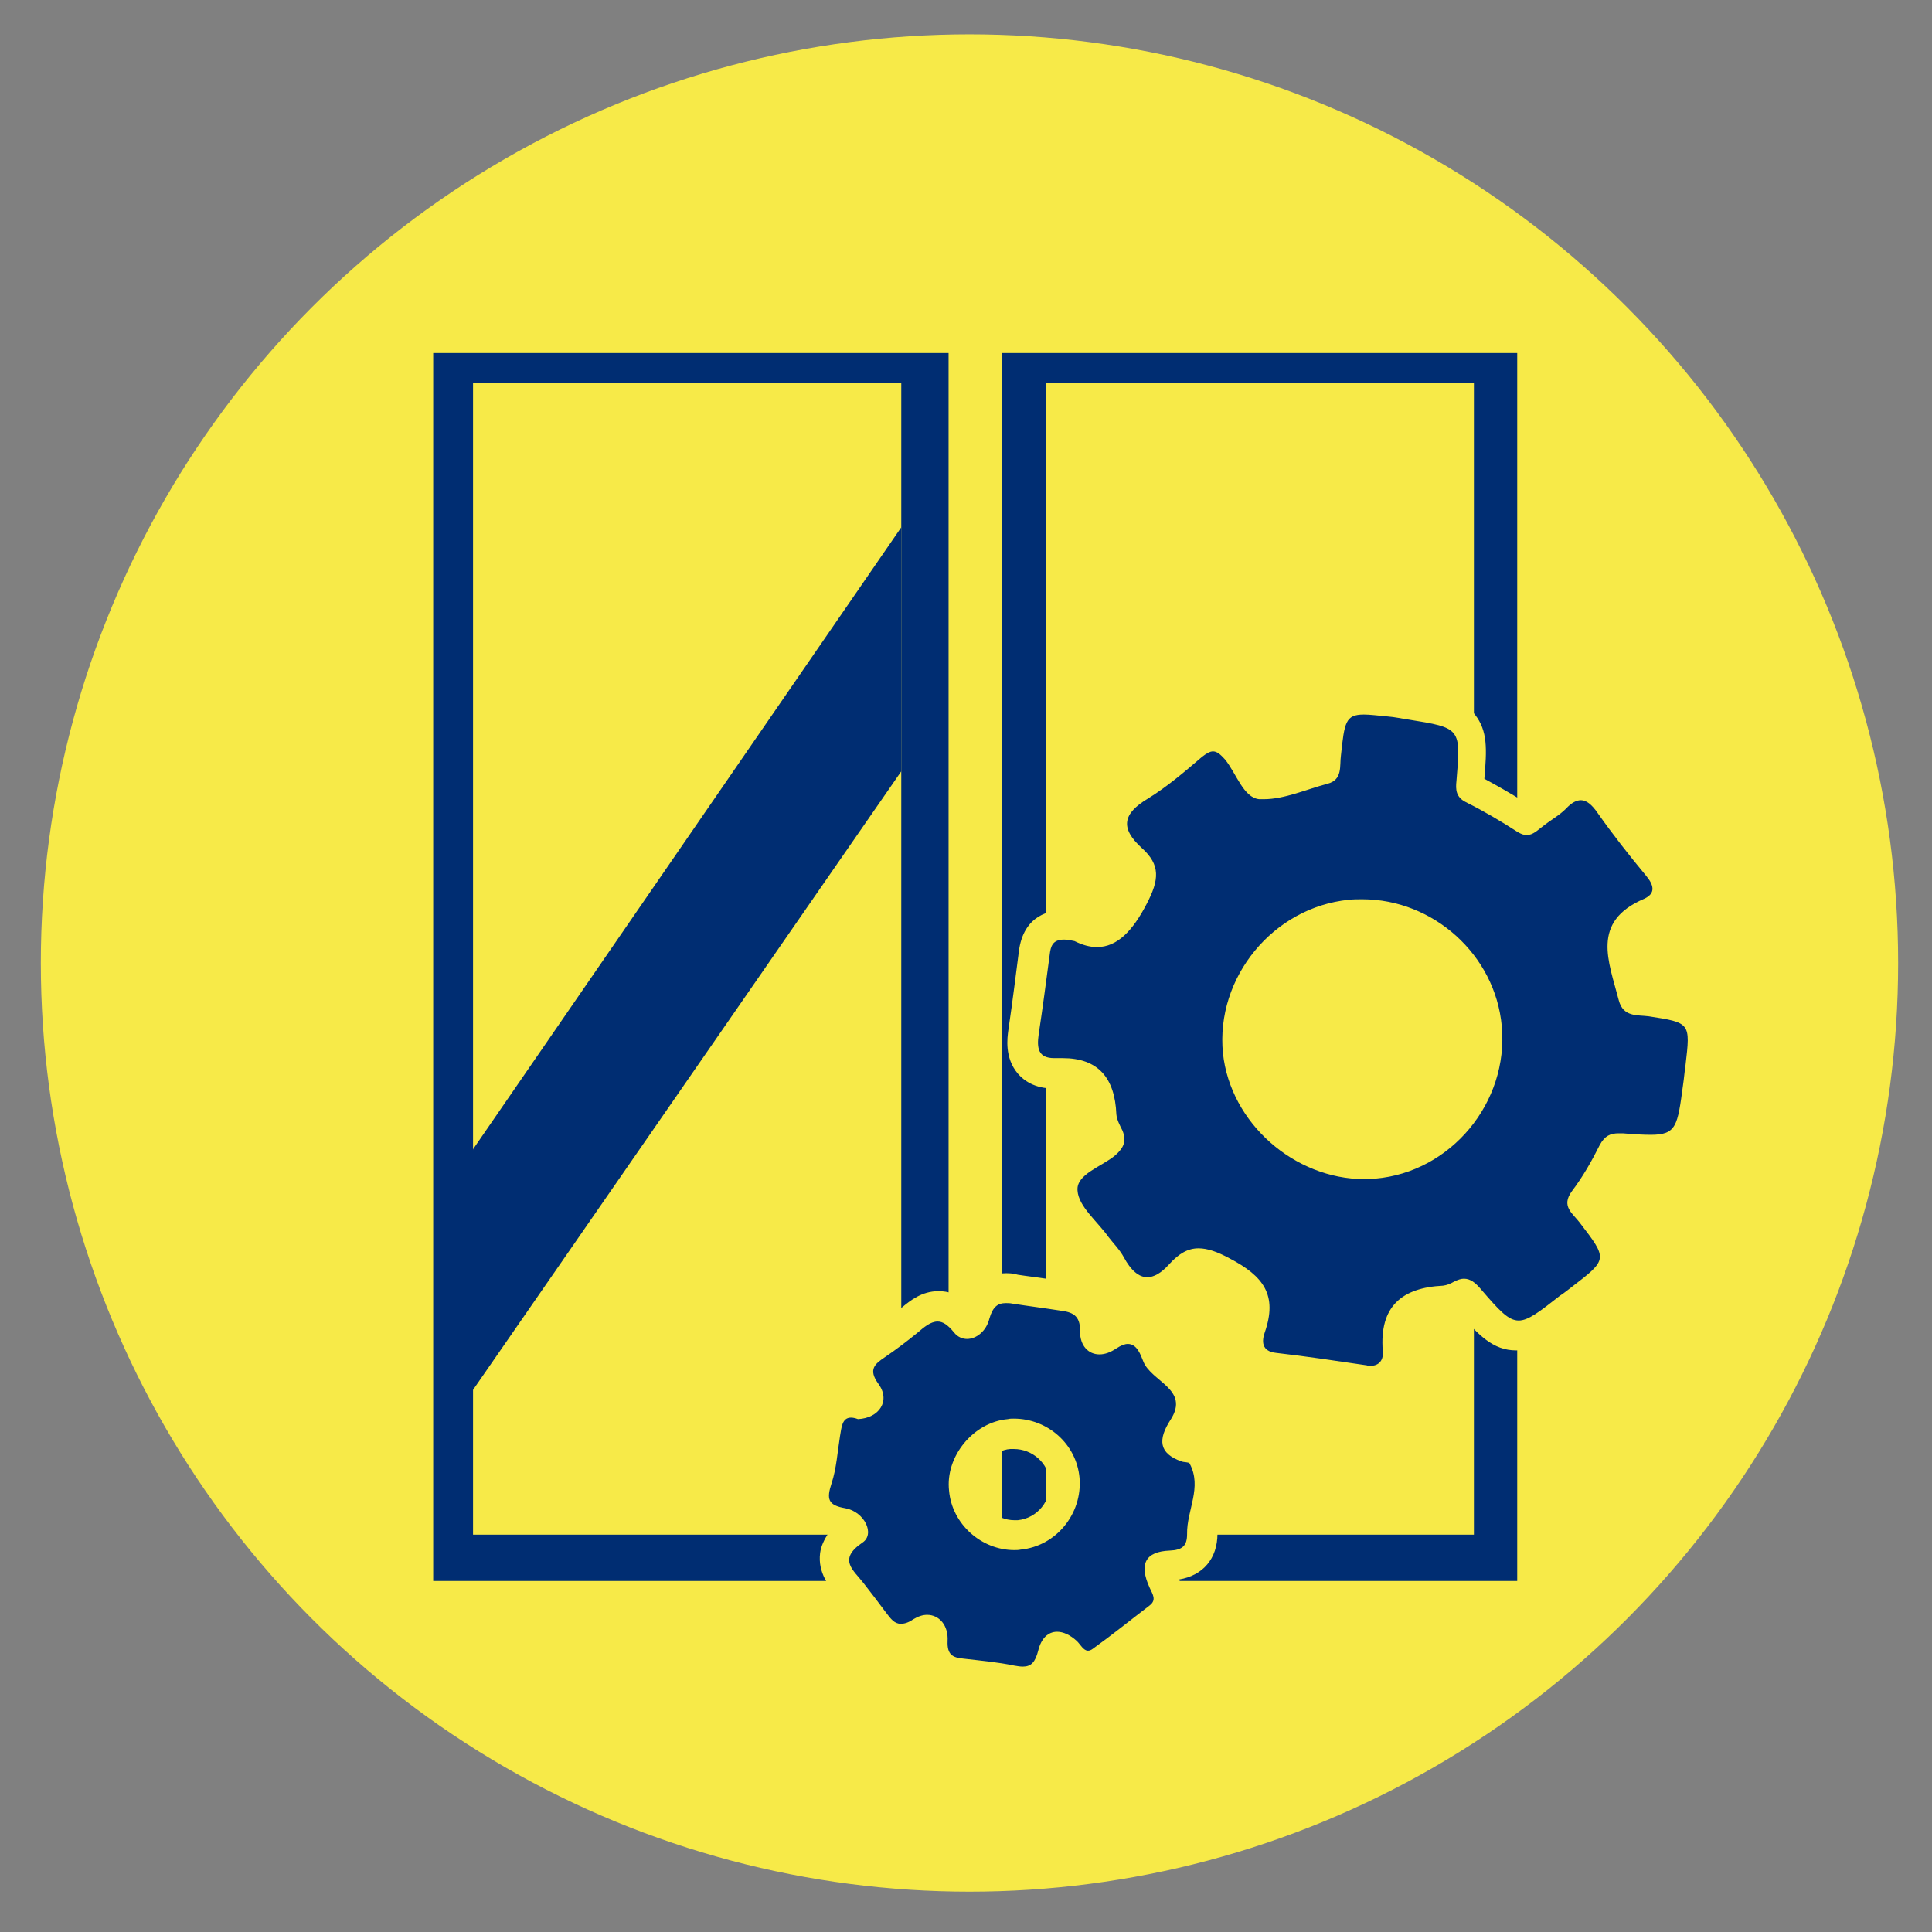
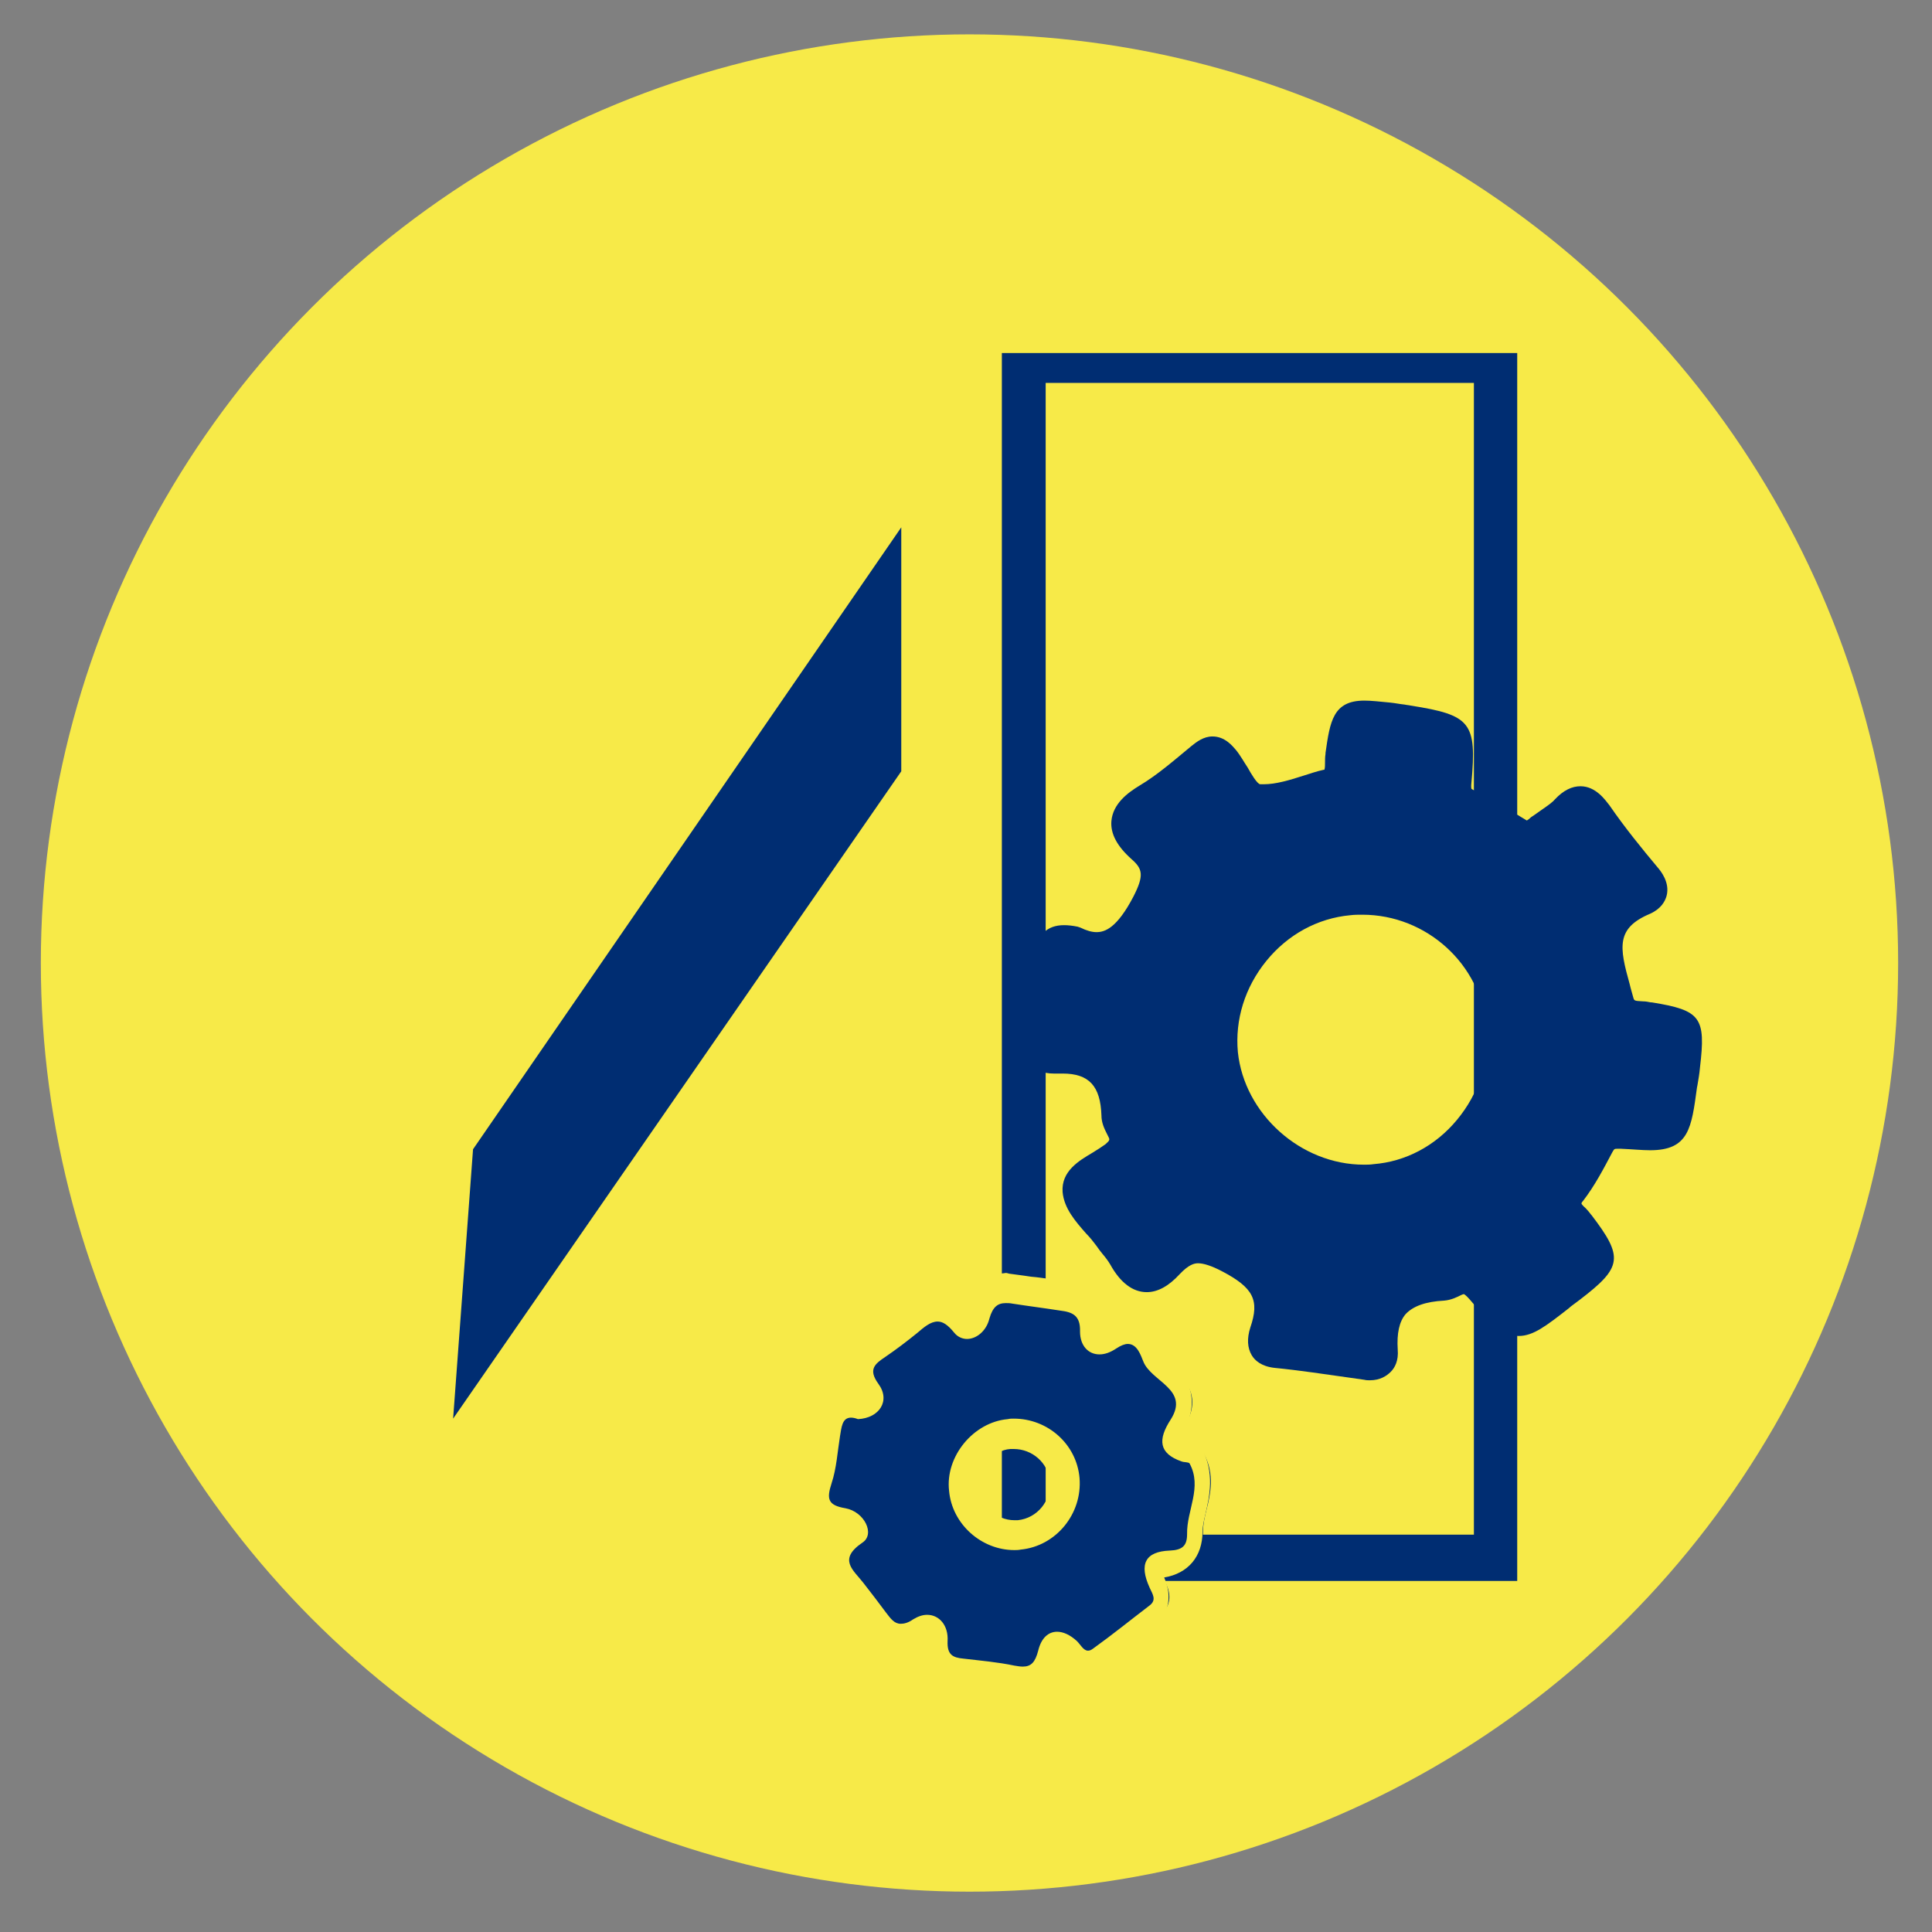
<svg xmlns="http://www.w3.org/2000/svg" version="1.1" id="Livello_1" x="0px" y="0px" viewBox="0 0 388 388" style="enable-background:new 0 0 388 388;" xml:space="preserve">
  <rect x="0" y="0" width="388" height="388" fill="#808080" stroke="none" />
  <style type="text/css">
	.st0{fill:#F7EA48;}
	.st1{fill:#FFFFFF;}
	.st2{fill:#002D72;}
</style>
  <circle class="st0" cx="194.7" cy="193.4" r="186.5" />
-   <rect x="79.5" y="312" class="st0" width="46" height="22.5" />
  <path class="st1" d="M924.7,820c0-14.7,0-29.6,0-44.1C937.9,785.5,937.9,809.8,924.7,820z" />
-   <rect x="87" y="70.9" class="st2" width="103.5" height="246.6" />
  <rect x="201.2" y="70.9" class="st2" width="103.5" height="246.6" />
-   <rect x="95" y="76.9" class="st0" width="86" height="231.3" />
  <rect x="210" y="76.9" class="st0" width="86" height="231.3" />
  <g>
    <path class="st2" d="M205.4,337.5c-0.7,0-1.4-0.1-2.4-0.3c-2.8-0.6-5.7-0.9-8.8-1.3l-1.1-0.1c-1.5-0.2-6.2-0.7-5.9-6.6   c0-0.8-0.1-1.5-0.5-1.8c-0.2-0.2-0.4-0.3-0.6-0.3c-0.3,0-0.7,0.1-1.1,0.4c-1.5,1-2.8,1.4-4.1,1.4c-2.8,0-4.4-2.2-5.4-3.6   c-1.4-2-3-4-4.4-5.9c-0.3-0.3-0.5-0.7-0.8-1c-1.3-1.5-3-3.5-2.6-6.2c0.3-1.9,1.4-3.5,3.7-5.1c-0.2-0.5-0.8-1.4-2-1.6   c-1.8-0.3-3.9-0.9-5.1-2.8c-1.2-1.9-0.7-4,0-6.1c0.6-1.8,0.9-3.8,1.1-5.9c0.1-1,0.3-2.1,0.5-3.2l0.1-0.5c0.3-1.6,0.9-5.7,5.1-5.7   c0.6,0,1.1,0.1,1.8,0.3c0.9-0.1,1.5-0.5,1.7-0.9c0.2-0.5-0.1-1.1-0.4-1.4c-1.3-1.8-1.8-3.4-1.5-5c0.4-2.3,2.2-3.6,3.6-4.6   c2.2-1.5,4.3-3.1,6.2-4.7l0.5-0.4c1.5-1.2,3.2-2.6,5.5-2.6c2,0,3.9,1.1,5.6,3.3c0.1,0.2,0.2,0.2,0.3,0.2c0.4,0,1.3-0.5,1.6-1.8   c1-4.4,3.8-5.3,6-5.3c0.5,0,1.1,0,1.8,0.2c1.9,0.3,3.8,0.6,5.8,0.8c1.3,0.2,2.6,0.3,3.8,0.5c1.8,0.3,6.7,1,6.6,7.2   c0,0.6,0.1,1.1,0.4,1.3c0,0,0.2,0.2,0.6,0.2c0.3,0,0.9-0.1,1.8-0.7c1.4-0.9,2.7-1.4,4-1.4c3.9,0,5.3,3.8,5.8,5.2l0.1,0.2   c0.3,0.7,1.3,1.6,2.3,2.5c2.4,2,6.8,5.8,2.9,11.9c-1.4,2.2-1.2,2.9-1.2,2.9c0,0.1,0.4,0.6,1.7,1c0.1,0,0.1,0,0.2,0   c0.7,0.1,2.3,0.2,3.2,1.8c2.2,4.1,1.3,8,0.5,11.2c-0.4,1.6-0.7,3-0.7,4.4c0,2.3-0.7,6.1-6.4,6.4c-1.7,0.1-2.1,0.4-2.2,0.5   c0,0-0.2,0.7,0.8,2.8c0.1,0.1,0.1,0.3,0.2,0.4c0.5,1,2.1,4.2-1.1,6.7l-0.7,0.6c-3.5,2.7-7.1,5.5-10.8,8.2c-0.9,0.6-1.8,0.9-2.7,0.9   c-2.1,0-3.3-1.5-3.9-2.3c-0.1-0.1-0.2-0.3-0.3-0.4c-0.9-0.8-1.6-1.1-2-1.1s-0.8,0.9-0.9,1.5C210.5,335.7,208.5,337.5,205.4,337.5z    M203.5,287.9c-0.3,0-0.6,0-0.9,0c-2.5,0.2-4.9,1.6-6.7,3.7c-1.8,2.2-2.7,4.9-2.4,7.4c0.5,5.1,5.1,9.2,10.2,9.2l0,0   c0.3,0,0.6,0,1,0c5.5-0.6,9.6-5.6,9.1-11.2C213.2,291.9,208.8,287.9,203.5,287.9z" />
-     <path class="st0" d="M202,261.7c0.4,0,0.8,0,1.3,0.1c3.2,0.5,6.4,0.9,9.6,1.4c2.4,0.3,4.1,0.9,4,4.2c0,2.9,1.7,4.6,3.9,4.6   c1.1,0,2.2-0.4,3.4-1.2c0.9-0.6,1.7-0.9,2.3-0.9c1.9,0,2.6,2.3,3.1,3.5c1.6,4.1,9.4,5.6,5.5,11.7c-2.6,4-2.4,6.8,2.2,8.4   c0.5,0.2,1.4,0.1,1.6,0.4c2.6,4.8-0.6,9.4-0.5,14.2c0,2.3-0.9,3.2-3.5,3.3c-4.9,0.2-6.2,2.7-4,7.5c0.6,1.3,1.4,2.4,0,3.5   c-3.8,2.9-7.5,5.9-11.4,8.7c-0.4,0.3-0.7,0.4-1,0.4c-0.9,0-1.5-1.2-2.2-1.9c-1.4-1.3-2.8-1.9-4-1.9c-1.8,0-3.2,1.3-3.8,3.8   c-0.6,2.3-1.4,3.2-3.1,3.2c-0.5,0-1.1-0.1-1.7-0.2c-3.3-0.7-6.8-1-10.2-1.4c-2.2-0.2-3.3-0.8-3.2-3.5c0.2-3.2-1.7-5.3-4.1-5.3   c-0.9,0-1.8,0.3-2.8,0.9c-1,0.7-1.8,0.9-2.5,0.9c-1.3,0-2-1-3-2.3c-1.5-2-3-4-4.5-5.9c-2-2.6-5.2-4.7-0.2-8.1   c2.6-1.7,0.4-6.2-3.4-6.9c-3.6-0.6-3.8-1.9-2.8-5c1-3,1.2-6.4,1.7-9.5c0.3-1.7,0.4-3.7,2.2-3.7c0.4,0,0.9,0.1,1.4,0.3   c4.3-0.2,6.6-3.7,4.1-7.1c-2.1-2.9-0.7-4,1.4-5.4c2.2-1.5,4.3-3.1,6.4-4.8c1.4-1.2,2.7-2.3,4.1-2.3c1,0,2,0.6,3.3,2.2   c0.7,0.9,1.7,1.3,2.6,1.3c1.9,0,3.9-1.6,4.5-4.1C199.4,262.4,200.4,261.7,202,261.7 M203.7,311.3c0.4,0,0.8,0,1.3-0.1   c7.1-0.7,12.4-7.2,11.8-14.4c-0.6-6.8-6.4-11.9-13.2-11.9c-0.4,0-0.8,0-1.2,0.1c-6.9,0.6-12.6,7.5-11.8,14.4   C191.2,306.1,197.1,311.3,203.7,311.3 M202,255.7c-1.9,0-6.1,0.6-8.2,5.4c-1.6-1.2-3.4-1.8-5.3-1.8c-3.4,0-5.7,1.9-7.4,3.3   l-0.4,0.4c-1.9,1.6-4,3.1-6.1,4.6c-1.6,1.1-4.2,3-4.8,6.5c-0.3,1.5-0.1,3.1,0.5,4.6c-2.7,0.3-4.9,1.8-6.2,4.2   c-0.7,1.4-1,2.9-1.1,3.9l-0.1,0.4c-0.2,1.1-0.3,2.3-0.5,3.3c-0.3,2-0.5,3.8-1,5.3c-0.5,1.6-1.7,5.2,0.3,8.6c1.2,2,3,3,4.6,3.6   c-0.7,1.1-1.4,2.4-1.6,3.9c-0.5,4,1.9,6.8,3.3,8.5c0.3,0.3,0.5,0.6,0.7,0.9c1.4,1.8,2.9,3.8,4.4,5.8c1.1,1.6,3.5,4.8,7.9,4.8   c1.1,0,2.3-0.2,3.4-0.7c0.4,3,2.1,6.9,8.4,7.6l1.1,0.1c3,0.3,5.8,0.6,8.5,1.2c1.1,0.2,2.1,0.4,3,0.4c2.2,0,6-0.7,8-5.2   c1.1,1,2.7,2.1,5.1,2.1c1.1,0,2.7-0.3,4.5-1.5c3.7-2.7,7.4-5.5,10.9-8.3l0.7-0.5c1.8-1.4,4.5-4.6,2.2-9.9c4.8-0.8,7.7-4.2,7.7-9.2   c0-1,0.3-2.3,0.6-3.6c0.8-3.5,1.9-8.2-0.8-13.3c-0.8-1.5-2.1-2.5-3.8-3c2.6-4.3,2-7.9,0.9-10.2c-1.1-2.4-3-4-4.5-5.3   c-0.5-0.4-1.3-1.1-1.5-1.4v-0.1c-1.8-4.7-4.7-7.1-8.6-7.1c-1.3,0-2.6,0.3-3.9,0.9c-0.6-3.4-2.9-6.7-8.9-7.6   c-1.3-0.2-2.6-0.4-3.9-0.5c-1.9-0.3-3.8-0.5-5.7-0.8C203.4,255.7,202.6,255.7,202,255.7L202,255.7z M203.7,305.3   c-3.6,0-6.9-3-7.2-6.5c-0.2-1.8,0.5-3.7,1.7-5.2c1.3-1.5,3-2.5,4.7-2.6c0.2,0,0.4,0,0.7,0c3.7,0,6.9,2.8,7.2,6.4   c0.4,4-2.5,7.5-6.4,7.9C204.1,305.3,203.9,305.3,203.7,305.3L203.7,305.3z M234.2,317.5L234.2,317.5L234.2,317.5L234.2,317.5z    M214.4,332.5L214.4,332.5L214.4,332.5L214.4,332.5z" />
+     <path class="st0" d="M202,261.7c0.4,0,0.8,0,1.3,0.1c3.2,0.5,6.4,0.9,9.6,1.4c2.4,0.3,4.1,0.9,4,4.2c0,2.9,1.7,4.6,3.9,4.6   c1.1,0,2.2-0.4,3.4-1.2c0.9-0.6,1.7-0.9,2.3-0.9c1.9,0,2.6,2.3,3.1,3.5c1.6,4.1,9.4,5.6,5.5,11.7c-2.6,4-2.4,6.8,2.2,8.4   c0.5,0.2,1.4,0.1,1.6,0.4c2.6,4.8-0.6,9.4-0.5,14.2c0,2.3-0.9,3.2-3.5,3.3c-4.9,0.2-6.2,2.7-4,7.5c0.6,1.3,1.4,2.4,0,3.5   c-3.8,2.9-7.5,5.9-11.4,8.7c-0.4,0.3-0.7,0.4-1,0.4c-0.9,0-1.5-1.2-2.2-1.9c-1.4-1.3-2.8-1.9-4-1.9c-1.8,0-3.2,1.3-3.8,3.8   c-0.6,2.3-1.4,3.2-3.1,3.2c-0.5,0-1.1-0.1-1.7-0.2c-3.3-0.7-6.8-1-10.2-1.4c-2.2-0.2-3.3-0.8-3.2-3.5c0.2-3.2-1.7-5.3-4.1-5.3   c-0.9,0-1.8,0.3-2.8,0.9c-1,0.7-1.8,0.9-2.5,0.9c-1.3,0-2-1-3-2.3c-1.5-2-3-4-4.5-5.9c-2-2.6-5.2-4.7-0.2-8.1   c2.6-1.7,0.4-6.2-3.4-6.9c-3.6-0.6-3.8-1.9-2.8-5c1-3,1.2-6.4,1.7-9.5c0.3-1.7,0.4-3.7,2.2-3.7c0.4,0,0.9,0.1,1.4,0.3   c4.3-0.2,6.6-3.7,4.1-7.1c-2.1-2.9-0.7-4,1.4-5.4c2.2-1.5,4.3-3.1,6.4-4.8c1.4-1.2,2.7-2.3,4.1-2.3c1,0,2,0.6,3.3,2.2   c0.7,0.9,1.7,1.3,2.6,1.3c1.9,0,3.9-1.6,4.5-4.1C199.4,262.4,200.4,261.7,202,261.7 M203.7,311.3c0.4,0,0.8,0,1.3-0.1   c7.1-0.7,12.4-7.2,11.8-14.4c-0.6-6.8-6.4-11.9-13.2-11.9c-0.4,0-0.8,0-1.2,0.1c-6.9,0.6-12.6,7.5-11.8,14.4   C191.2,306.1,197.1,311.3,203.7,311.3 M202,255.7c-1.9,0-6.1,0.6-8.2,5.4c-1.6-1.2-3.4-1.8-5.3-1.8c-3.4,0-5.7,1.9-7.4,3.3   l-0.4,0.4c-1.9,1.6-4,3.1-6.1,4.6c-1.6,1.1-4.2,3-4.8,6.5c-0.3,1.5-0.1,3.1,0.5,4.6c-2.7,0.3-4.9,1.8-6.2,4.2   c-0.7,1.4-1,2.9-1.1,3.9l-0.1,0.4c-0.2,1.1-0.3,2.3-0.5,3.3c-0.3,2-0.5,3.8-1,5.3c-0.5,1.6-1.7,5.2,0.3,8.6c1.2,2,3,3,4.6,3.6   c-0.7,1.1-1.4,2.4-1.6,3.9c-0.5,4,1.9,6.8,3.3,8.5c0.3,0.3,0.5,0.6,0.7,0.9c1.4,1.8,2.9,3.8,4.4,5.8c1.1,1.6,3.5,4.8,7.9,4.8   c1.1,0,2.3-0.2,3.4-0.7c0.4,3,2.1,6.9,8.4,7.6l1.1,0.1c3,0.3,5.8,0.6,8.5,1.2c2.2,0,6-0.7,8-5.2   c1.1,1,2.7,2.1,5.1,2.1c1.1,0,2.7-0.3,4.5-1.5c3.7-2.7,7.4-5.5,10.9-8.3l0.7-0.5c1.8-1.4,4.5-4.6,2.2-9.9c4.8-0.8,7.7-4.2,7.7-9.2   c0-1,0.3-2.3,0.6-3.6c0.8-3.5,1.9-8.2-0.8-13.3c-0.8-1.5-2.1-2.5-3.8-3c2.6-4.3,2-7.9,0.9-10.2c-1.1-2.4-3-4-4.5-5.3   c-0.5-0.4-1.3-1.1-1.5-1.4v-0.1c-1.8-4.7-4.7-7.1-8.6-7.1c-1.3,0-2.6,0.3-3.9,0.9c-0.6-3.4-2.9-6.7-8.9-7.6   c-1.3-0.2-2.6-0.4-3.9-0.5c-1.9-0.3-3.8-0.5-5.7-0.8C203.4,255.7,202.6,255.7,202,255.7L202,255.7z M203.7,305.3   c-3.6,0-6.9-3-7.2-6.5c-0.2-1.8,0.5-3.7,1.7-5.2c1.3-1.5,3-2.5,4.7-2.6c0.2,0,0.4,0,0.7,0c3.7,0,6.9,2.8,7.2,6.4   c0.4,4-2.5,7.5-6.4,7.9C204.1,305.3,203.9,305.3,203.7,305.3L203.7,305.3z M234.2,317.5L234.2,317.5L234.2,317.5L234.2,317.5z    M214.4,332.5L214.4,332.5L214.4,332.5L214.4,332.5z" />
  </g>
  <g>
    <path class="st2" d="M275.1,277.2c-0.4,0-0.7,0-1.1-0.1l-2.8-0.4c-5-0.7-10.2-1.5-15.3-2c-2.6-0.3-3.9-1.5-4.5-2.5   c-0.9-1.5-1-3.4-0.3-5.6c1.9-5.5,0.6-8-5.7-11.3c-2.1-1.1-3.7-1.6-4.8-1.6c-0.8,0-1.9,0.3-3.7,2.2c-2.2,2.4-4.4,3.6-6.6,3.6   c-2.8,0-5.3-1.9-7.3-5.5c-0.4-0.7-1-1.5-1.6-2.2c-0.4-0.5-0.8-1-1.2-1.6c-0.6-0.8-1.3-1.7-2.1-2.5c-2.1-2.4-4.4-5-4.7-8.3   c-0.3-4.2,3.3-6.3,6-7.9c1-0.6,1.9-1.2,2.6-1.7c0.9-0.8,0.9-0.9,0.6-1.5c-0.1-0.2-0.2-0.4-0.3-0.6c-0.5-1-1.1-2.2-1.1-3.7   c-0.2-5.9-2.5-8.4-7.8-8.4c-0.3,0-0.7,0-1.1,0c-0.2,0-0.5,0-0.7,0c-2.1,0-3.7-0.7-4.8-1.9c-1.6-1.9-1.5-4.3-1.2-6.3   c0.9-6.2,1.6-11.2,2.2-15.8c0.5-3.8,2.4-5.8,5.9-5.8c0.8,0,1.7,0.1,2.7,0.3l0.3,0.1l0.3,0.1c1.2,0.6,2.3,0.9,3.2,0.9   c1.7,0,4.1-0.8,7.4-7.1c2.2-4.3,1.9-5.6-0.4-7.6c-2.9-2.6-4.2-5.1-4-7.6c0.3-3.5,3.3-5.7,5.6-7.1c3.7-2.2,7.1-5.2,10.5-8   c1-0.8,2.4-1.9,4.2-1.9c2.5,0,4,1.9,4.7,2.7c0.9,1.1,1.6,2.4,2.4,3.6c0.6,1.1,1.9,3.3,2.5,3.3c0.2,0,0.5,0,0.7,0   c2.4,0,5.1-0.8,7.9-1.7c1.3-0.4,2.7-0.9,4.1-1.2c0.1,0,0.2,0,0.2-0.1c0.1-0.3,0.1-1,0.1-1.4c0-0.5,0-1.1,0.1-1.7v-0.2   c0.9-6.3,1.5-10.5,7.8-10.5c1.4,0,3.1,0.2,5.2,0.4c1,0.1,1.9,0.3,2.9,0.4c0.4,0.1,0.8,0.1,1.2,0.2c12.1,1.9,13.3,3.4,12.2,15.5   c-0.1,0.8,0,1.1,0,1.2c0,0,0.1,0.1,0.3,0.2c3.5,1.8,7.1,3.9,10.7,6.1c0.1,0,0.1,0.1,0.1,0.1c0.2-0.1,0.6-0.4,0.9-0.7   c0.2-0.1,0.4-0.3,0.6-0.4c0.6-0.4,1.1-0.8,1.7-1.2c1-0.7,1.9-1.3,2.5-2c1.7-1.8,3.4-2.6,5.1-2.6c3.1,0,5,2.8,5.8,3.8   c3.1,4.5,6.6,8.8,9.7,12.5c0.6,0.7,2.5,3,1.8,5.7c-0.3,1.1-1.1,2.6-3.3,3.6c-6.9,2.9-6.2,6.7-4.1,14.2c0.2,0.9,0.5,1.8,0.7,2.6   c0.2,0.7,0.2,0.7,2,0.8c0.5,0,1,0.1,1.5,0.2h0.2c9.9,1.6,10.9,3,9.7,13.1c-0.1,1.2-0.3,2.3-0.5,3.5l-0.1,0.5   c-1.1,8.1-1.6,12.6-9.4,12.6c-1.6,0-3.6-0.2-5.9-0.3c-0.2,0-0.4,0-0.6,0c-0.7,0-0.7,0-1.1,0.7c-1.7,3.2-3.5,6.7-5.9,9.8   c-0.2,0.2-0.3,0.4-0.3,0.5c0.1,0.3,0.6,0.7,0.9,1c0.4,0.4,0.7,0.8,1,1.2l0.1,0.1c6.5,8.5,6.2,10.5-2.3,17l-0.8,0.6   c-0.5,0.4-1,0.7-1.4,1.1c-4.6,3.6-7.2,5.6-10.1,5.6l0,0c-3.5,0-5.8-2.6-9.9-7.4c-0.8-0.9-1.1-1-1.1-1s-0.2,0-0.6,0.2   c-0.8,0.4-2,1-3.4,1.1c-3.7,0.2-6.2,1.1-7.7,2.7c-1.3,1.5-1.8,3.9-1.6,7.1c0.2,2.3-0.6,3.7-1.4,4.5   C278.5,276.3,277.2,277.2,275.1,277.2z M273.6,183.7c-0.8,0-1.6,0-2.4,0.1c-6.6,0.6-12.6,3.9-16.9,9.2s-6.3,11.8-5.7,18.3   c1.3,12.4,12.6,22.6,25.3,22.6l0,0c0.6,0,1.3,0,1.9-0.1c6.5-0.5,12.5-3.7,16.8-8.9c4.4-5.3,6.5-11.8,5.9-18.5   C297.5,193.7,286.5,183.7,273.6,183.7z" />
-     <path class="st0" d="M273.9,143.5c1.2,0,2.8,0.2,4.9,0.4c1.3,0.1,2.6,0.4,4,0.6c10.6,1.7,10.6,1.7,9.7,12.3   c-0.2,1.8-0.1,3.3,1.9,4.3c3.6,1.8,7,3.8,10.4,6c0.7,0.4,1.2,0.6,1.8,0.6c1.3,0,2.2-1,3.3-1.8c1.5-1.2,3.2-2.1,4.6-3.5   c1.1-1.2,2.1-1.7,3-1.7c1.1,0,2.2,0.9,3.3,2.5c3.1,4.4,6.4,8.6,9.8,12.7c1.5,1.8,2,3.5-0.4,4.6c-10.8,4.6-7.1,12.6-5.1,20.4   c0.9,3.4,3.7,2.9,6,3.2c8.4,1.3,8.4,1.3,7.4,9.8c-0.2,1.3-0.3,2.7-0.5,4c-1.1,8.2-1.3,10-6.5,10c-1.4,0-3.3-0.1-5.6-0.3   c-0.3,0-0.6,0-0.8,0c-1.7,0-2.8,0.5-3.8,2.3c-1.6,3.2-3.4,6.4-5.6,9.3c-2.3,3.1,0.2,4.5,1.6,6.4c5.6,7.3,5.6,7.3-1.7,12.9   c-0.8,0.6-1.5,1.2-2.3,1.7c-4.2,3.3-6.4,5-8.3,5c-2.1,0-3.9-2-7.6-6.3c-1.1-1.3-2.1-2.1-3.4-2.1c-0.6,0-1.2,0.2-2,0.6   c-0.7,0.4-1.4,0.7-2.2,0.8c-8.3,0.4-12.8,4.2-12.1,13.1c0.2,1.8-0.7,3-2.5,3c-0.2,0-0.5,0-0.7-0.1c-6.1-0.9-12.1-1.8-18.2-2.5   c-3-0.3-2.9-2.4-2.3-4.1c2.6-7.5-0.2-11.3-7.1-14.9c-2.4-1.3-4.4-2-6.2-2c-2.1,0-3.9,1-5.9,3.2c-1.6,1.8-3.1,2.6-4.4,2.6   c-1.7,0-3.3-1.4-4.7-4c-0.8-1.5-2.1-2.8-3.1-4.1c-2.2-3.1-6-6.1-6.2-9.3c-0.3-3.3,4.9-4.8,7.6-7.1c1.7-1.5,2.3-2.9,1.4-5   c-0.5-1-1.1-2.1-1.2-3.2c-0.3-7.4-3.7-11.3-10.8-11.3c-0.4,0-0.8,0-1.2,0c-0.2,0-0.3,0-0.5,0c-3.2,0-3.5-2-3.1-4.8   c0.8-5.3,1.5-10.6,2.2-15.9c0.2-1.8,0.6-3.1,2.9-3.1c0.6,0,1.2,0.1,2.1,0.3c1.6,0.8,3.1,1.2,4.5,1.2c4.1,0,7.2-3.3,10-8.7   c2.5-4.8,2.8-7.8-1-11.2c-4.4-4-3.8-6.9,1.2-9.9c3.9-2.4,7.4-5.4,10.9-8.4c0.9-0.7,1.6-1.1,2.2-1.1c0.8,0,1.5,0.6,2.4,1.6   c2.3,2.8,3.7,7.7,6.9,8c0.3,0,0.6,0,0.9,0c4.2,0,8.6-2,12.8-3.1c3.1-0.8,2.4-3.6,2.7-5.7C270,145.1,270.2,143.5,273.9,143.5    M274,236.8c0.7,0,1.5,0,2.2-0.1c15.2-1.3,26.8-15.3,25.4-30.6c-1.3-14.4-13.8-25.5-28-25.5c-0.9,0-1.8,0-2.7,0.1   c-15.2,1.5-26.8,15.6-25.3,30.8C247.1,225.6,260,236.8,274,236.8 M273.9,137.5c-4.1,0-7.1,1.6-8.7,4.8c-1.1,2.1-1.5,4.6-2,8.3v0.2   c-0.1,0.4-0.1,0.9-0.1,1.3c-0.8,0.2-1.6,0.5-2.4,0.7c-2.4,0.8-4.6,1.5-6.5,1.6c-0.4-0.5-0.8-1.3-1.1-1.8c-0.7-1.3-1.6-2.7-2.6-4   c-0.9-1-3.2-3.8-7-3.8c-3.1,0-5.4,1.9-6.1,2.5h-0.1c-3.4,2.9-6.6,5.7-10.1,7.8c-1.6,1-6.5,4-7,9.4c-0.3,3.5,1.3,6.9,4.9,10.2   c0.6,0.6,0.8,0.9,0.9,1c0,0.2-0.1,1-1.2,3c-1.8,3.5-3.6,5.5-4.7,5.5c-0.5,0-1.2-0.2-2-0.6l-0.6-0.3l-0.7-0.1   c-1.2-0.3-2.3-0.4-3.3-0.4c-2.4,0-8,0.8-8.9,8.4c-0.6,4.6-1.2,9.6-2.1,15.7c-0.2,1.5-0.8,5.5,1.9,8.7c1.2,1.4,3.4,3,7.1,3   c0.3,0,0.6,0,0.8,0c0.3,0,0.6,0,0.9,0c2.8,0,4.6,0.3,4.8,5.5c0.1,1.6,0.6,3,1,4.1c-0.4,0.3-0.9,0.5-1.3,0.8   c-2.8,1.6-7.9,4.7-7.4,10.7c0.3,4.3,3.2,7.5,5.4,10c0.7,0.8,1.4,1.6,1.9,2.3c0.5,0.6,0.9,1.2,1.3,1.7c0.5,0.7,1.1,1.3,1.3,1.8   c3.2,5.9,7.2,7.1,9.9,7.1c3.1,0,6.1-1.6,8.9-4.6c0.8-0.9,1.3-1.2,1.5-1.2c0.3,0,1.2,0.1,3.4,1.3c3.2,1.6,4.3,2.8,4.6,3.5   c0.4,0.8,0.3,2.2-0.4,4.1c-1.3,3.9-0.4,6.6,0.6,8.2c1,1.5,2.9,3.5,6.7,3.9c5,0.6,10.2,1.3,15.2,2l2.8,0.4c0.5,0.1,1,0.1,1.5,0.1   c2.5,0,4.8-0.9,6.3-2.7c1.6-1.8,2.4-4.2,2.1-6.8c-0.1-1.6-0.1-3.8,0.8-4.9c0.8-0.9,2.8-1.5,5.5-1.7c1.2-0.1,2.3-0.4,3.2-0.8   c4.1,4.7,7,7.8,11.7,7.8c4,0,7-2.4,12-6.3c0.5-0.4,0.9-0.7,1.4-1.1c0.3-0.2,0.6-0.4,0.8-0.6c4.5-3.4,7.4-5.7,7.9-9.7   c0.6-4.1-1.7-7-5.1-11.5l-0.1-0.1c-0.2-0.2-0.3-0.4-0.5-0.6c1.8-2.5,3.2-5.2,4.6-7.7c2.1,0.2,3.9,0.3,5.4,0.3c2,0,7.2,0,10-5   c1.4-2.5,1.8-5.4,2.4-10.2l0.1-0.7c0.1-1.1,0.3-2.2,0.4-3.4c0.6-5.2,1.1-8.7-1.3-11.9s-5.8-3.7-11-4.6h-0.2c-0.5-0.1-1-0.1-1.4-0.2   c-0.1-0.4-0.2-0.9-0.4-1.3c-2.2-7.8-2-8.8,2.4-10.7c3.6-1.5,4.7-4.2,5.1-5.6c0.7-2.7-0.1-5.5-2.4-8.3c-3-3.7-6.5-7.9-9.5-12.3   c-0.9-1.3-3.5-5.1-8.2-5.1c-3.9,0-6.4,2.7-7.3,3.5c-0.5,0.5-1.2,1-2.1,1.6c-0.5,0.4-1.1,0.7-1.6,1.2c-2.6-1.6-5.2-3.1-7.8-4.5   c0.5-5.9,0.7-9.6-1.9-12.9c-2.7-3.4-6.5-4-12.9-5c-0.4-0.1-0.8-0.1-1.2-0.2c-1-0.2-2-0.3-3.1-0.5   C277.2,137.7,275.5,137.5,273.9,137.5L273.9,137.5z M274,230.8c-11,0-21.2-9.1-22.3-19.9c-0.6-5.7,1.2-11.5,5-16.1   c3.8-4.7,9.1-7.5,14.9-8.1c0.7-0.1,1.4-0.1,2.1-0.1c11.3,0,21,8.8,22,20c0.5,5.9-1.3,11.7-5.2,16.3c-3.8,4.6-9.1,7.3-14.7,7.8   C275.1,230.8,274.6,230.8,274,230.8L274,230.8z" />
  </g>
  <polygon class="st2" points="181,105.9 95,230.8 91,284.9 181,154.9 " />
</svg>